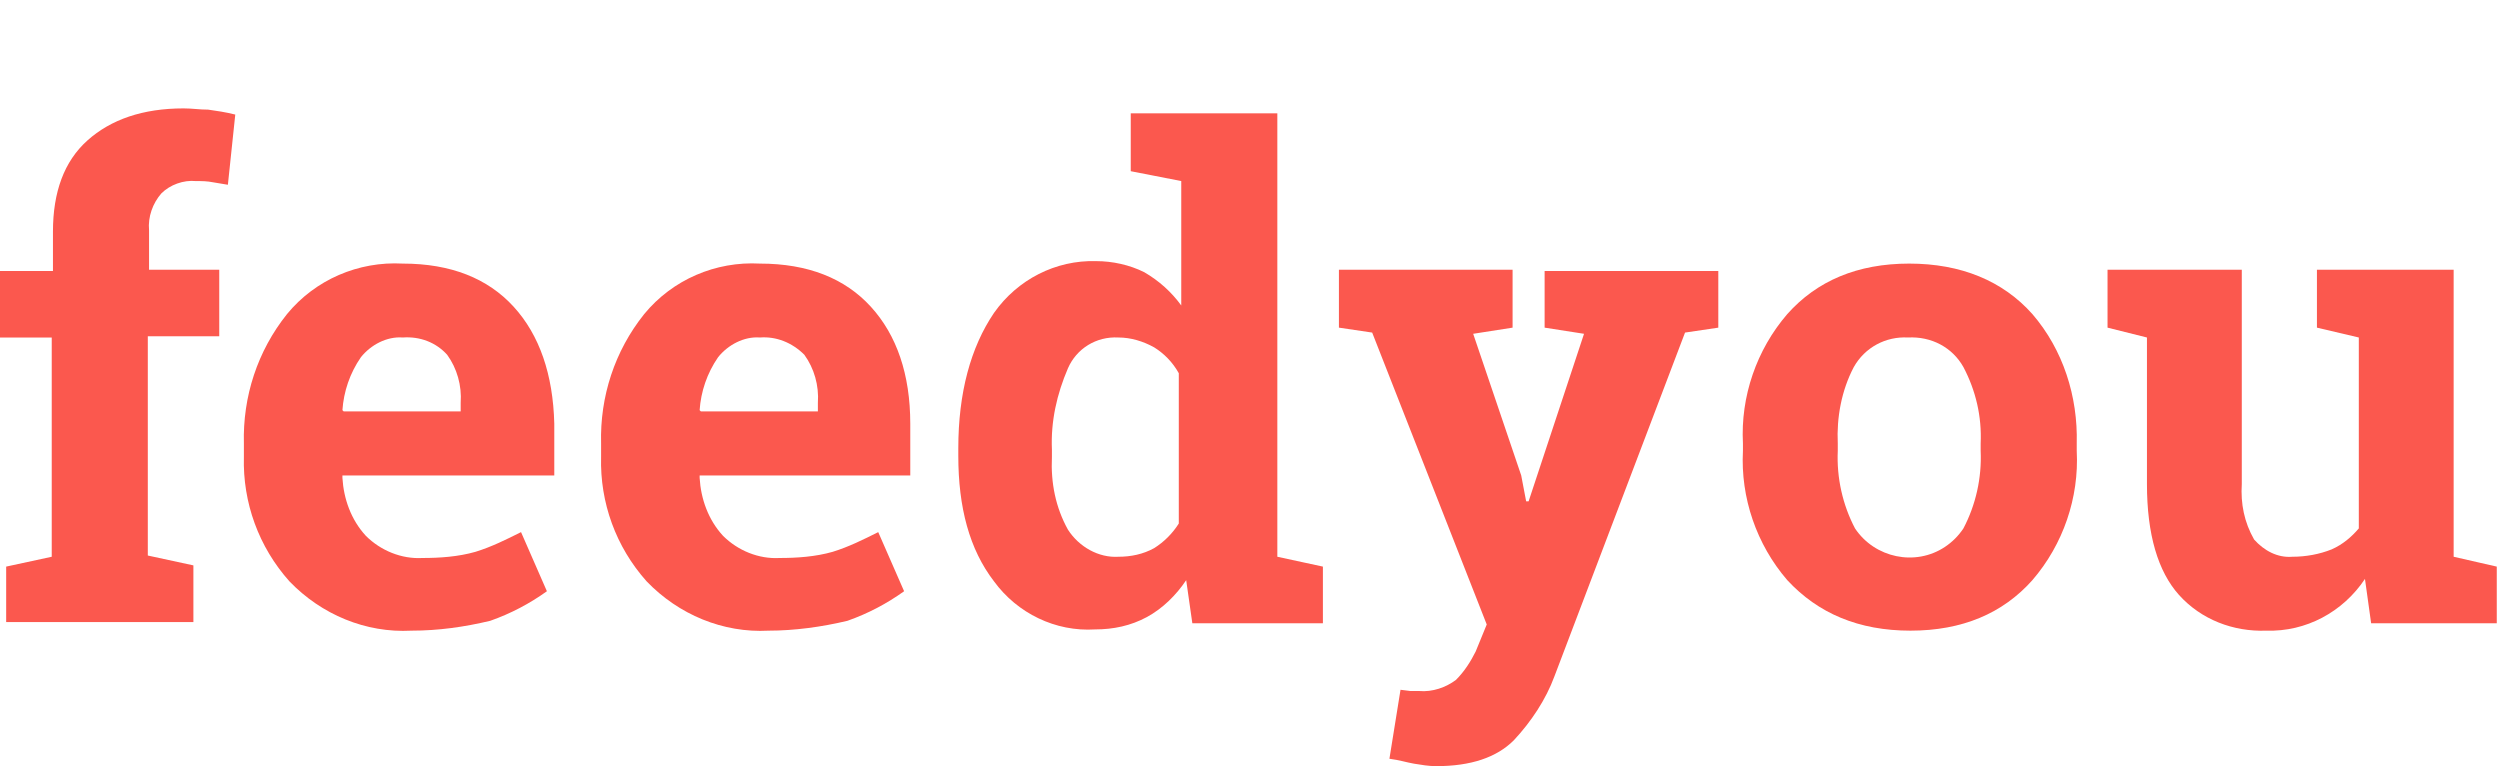
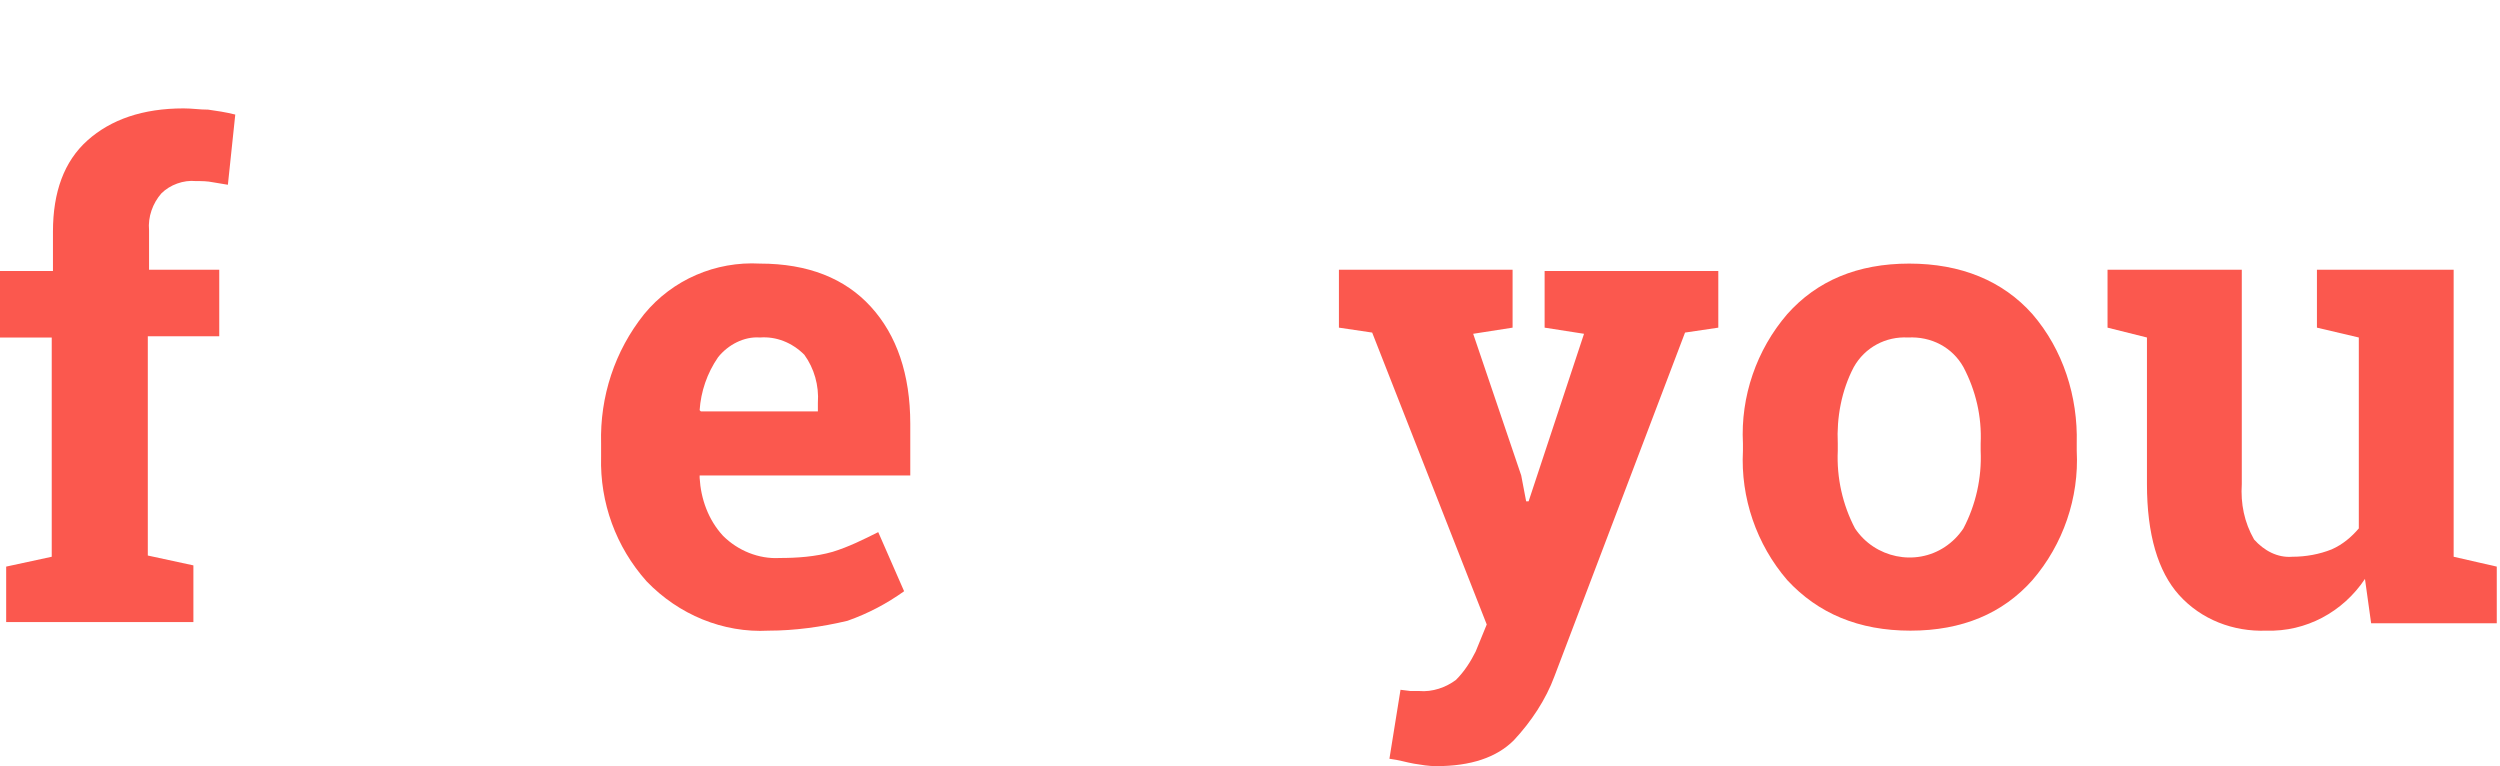
<svg xmlns="http://www.w3.org/2000/svg" width="137" height="42" viewBox="0 0 137 42" fill="none">
  <g clip-path="url(#clip0_207_119)">
    <path d="M0.338 31.05L2.835 30.51V18.495H0V14.85H2.902V12.69C2.902 10.53 3.51 8.843 4.793 7.695C6.075 6.548 7.83 5.94 10.057 5.94C10.53 5.94 10.935 6.008 11.408 6.008C11.88 6.075 12.352 6.143 12.893 6.278L12.488 10.125L11.678 9.99C11.34 9.923 11.07 9.923 10.732 9.923C10.057 9.855 9.315 10.125 8.843 10.598C8.37 11.138 8.1 11.88 8.168 12.623V14.783H12.015V18.428H8.1V30.443L10.598 30.983V34.088H0.338V31.05Z" fill="#FB584E" />
-     <path d="M22.545 34.56C20.048 34.695 17.618 33.682 15.863 31.86C14.175 29.97 13.298 27.54 13.365 25.043V24.3C13.298 21.735 14.108 19.238 15.728 17.212C17.28 15.322 19.643 14.31 22.073 14.445C24.705 14.445 26.73 15.255 28.148 16.808C29.565 18.36 30.308 20.52 30.375 23.22V26.055H18.765V26.19C18.833 27.337 19.238 28.485 20.048 29.363C20.858 30.172 22.005 30.645 23.153 30.578C24.098 30.578 25.11 30.51 26.055 30.24C26.933 29.97 27.743 29.565 28.553 29.16L29.97 32.4C29.025 33.075 28.013 33.615 26.865 34.02C25.448 34.358 24.03 34.56 22.545 34.56ZM22.073 18.495C21.195 18.427 20.318 18.9 19.778 19.575C19.17 20.453 18.833 21.465 18.765 22.477L18.833 22.545H25.245V22.073C25.313 21.128 25.043 20.183 24.503 19.44C23.895 18.765 23.018 18.427 22.073 18.495Z" fill="#FB584E" />
    <path d="M42.12 34.56C39.622 34.695 37.192 33.682 35.437 31.86C33.75 29.97 32.872 27.54 32.94 25.043V24.3C32.872 21.735 33.682 19.238 35.302 17.212C36.855 15.322 39.217 14.31 41.647 14.445C44.28 14.445 46.305 15.255 47.722 16.808C49.14 18.36 49.883 20.52 49.883 23.22V26.055H38.34V26.19C38.407 27.337 38.812 28.485 39.622 29.363C40.432 30.172 41.58 30.645 42.727 30.578C43.672 30.578 44.685 30.51 45.63 30.24C46.507 29.97 47.317 29.565 48.127 29.16L49.545 32.4C48.6 33.075 47.587 33.615 46.44 34.02C45.022 34.358 43.537 34.56 42.12 34.56ZM41.647 18.495C40.77 18.427 39.892 18.9 39.352 19.575C38.745 20.453 38.407 21.465 38.34 22.477L38.407 22.545H44.82V22.073C44.887 21.128 44.617 20.183 44.077 19.44C43.402 18.765 42.525 18.427 41.647 18.495Z" fill="#FB584E" />
-     <path d="M65.003 31.793C64.463 32.602 63.72 33.345 62.843 33.818C61.965 34.29 61.02 34.492 60.008 34.492C57.848 34.627 55.755 33.615 54.473 31.86C53.123 30.105 52.515 27.81 52.515 24.975V24.57C52.515 21.532 53.19 19.035 54.473 17.145C55.755 15.322 57.848 14.242 60.075 14.31C60.953 14.31 61.898 14.512 62.708 14.918C63.518 15.39 64.193 15.998 64.733 16.74V9.922L61.965 9.382V6.21H69.998V30.51L72.495 31.05V34.155H65.34L65.003 31.793ZM57.645 25.043C57.578 26.46 57.848 27.81 58.523 29.025C59.13 29.97 60.21 30.578 61.29 30.51C61.965 30.51 62.64 30.375 63.248 30.038C63.788 29.7 64.26 29.227 64.598 28.688V20.453C64.26 19.845 63.788 19.372 63.248 19.035C62.64 18.698 61.965 18.495 61.29 18.495C60.075 18.427 58.995 19.102 58.523 20.183C57.915 21.6 57.578 23.085 57.645 24.637V25.043Z" fill="#FB584E" />
    <path d="M94.163 17.955L92.34 18.225L85.185 37.057C84.713 38.34 83.903 39.555 82.958 40.567C82.013 41.512 80.595 41.985 78.705 41.985C78.3 41.985 77.895 41.917 77.49 41.85C77.085 41.782 76.68 41.647 76.14 41.58L76.748 37.8L77.288 37.867C77.423 37.867 77.625 37.867 77.76 37.867C78.503 37.935 79.245 37.665 79.785 37.26C80.258 36.787 80.595 36.247 80.865 35.707L81.473 34.222L75.195 18.225L73.373 17.955V14.782H82.89V17.955L80.73 18.292L83.363 26.055L83.633 27.472H83.768L86.805 18.292L84.645 17.955V14.85H94.163V17.955Z" fill="#FB584E" />
    <path d="M95.513 24.3C95.378 21.735 96.255 19.17 97.943 17.212C99.563 15.39 101.79 14.445 104.625 14.445C107.46 14.445 109.755 15.39 111.375 17.212C113.063 19.17 113.873 21.735 113.805 24.3V24.705C113.94 27.27 113.063 29.835 111.375 31.792C109.755 33.615 107.528 34.56 104.693 34.56C101.858 34.56 99.63 33.615 97.943 31.792C96.255 29.835 95.378 27.27 95.513 24.705V24.3ZM100.71 24.705C100.643 26.19 100.98 27.675 101.655 28.957C102.735 30.577 104.963 31.05 106.583 29.97C106.988 29.7 107.325 29.362 107.595 28.957C108.27 27.675 108.608 26.19 108.54 24.705V24.3C108.608 22.815 108.27 21.397 107.595 20.115C106.988 19.035 105.84 18.427 104.558 18.495C103.343 18.427 102.195 19.035 101.588 20.115C100.913 21.397 100.643 22.882 100.71 24.3V24.705Z" fill="#FB584E" />
    <path d="M129.6 31.725C128.385 33.547 126.36 34.627 124.2 34.56C122.378 34.627 120.623 33.952 119.408 32.602C118.26 31.32 117.653 29.295 117.653 26.527V18.495L115.493 17.955V14.782H122.85V26.527C122.783 27.607 122.985 28.62 123.525 29.565C124.065 30.172 124.808 30.577 125.618 30.51C126.36 30.51 127.103 30.375 127.778 30.105C128.385 29.835 128.858 29.43 129.263 28.957V18.495L126.968 17.955V14.782H134.46V30.51L136.823 31.05V34.155H129.938L129.6 31.725Z" fill="#FB584E" />
  </g>
  <defs>
    <clipPath id="clip0_207_119">
      <rect width="136.89" height="41.985" fill="white" />
    </clipPath>
  </defs>
</svg>